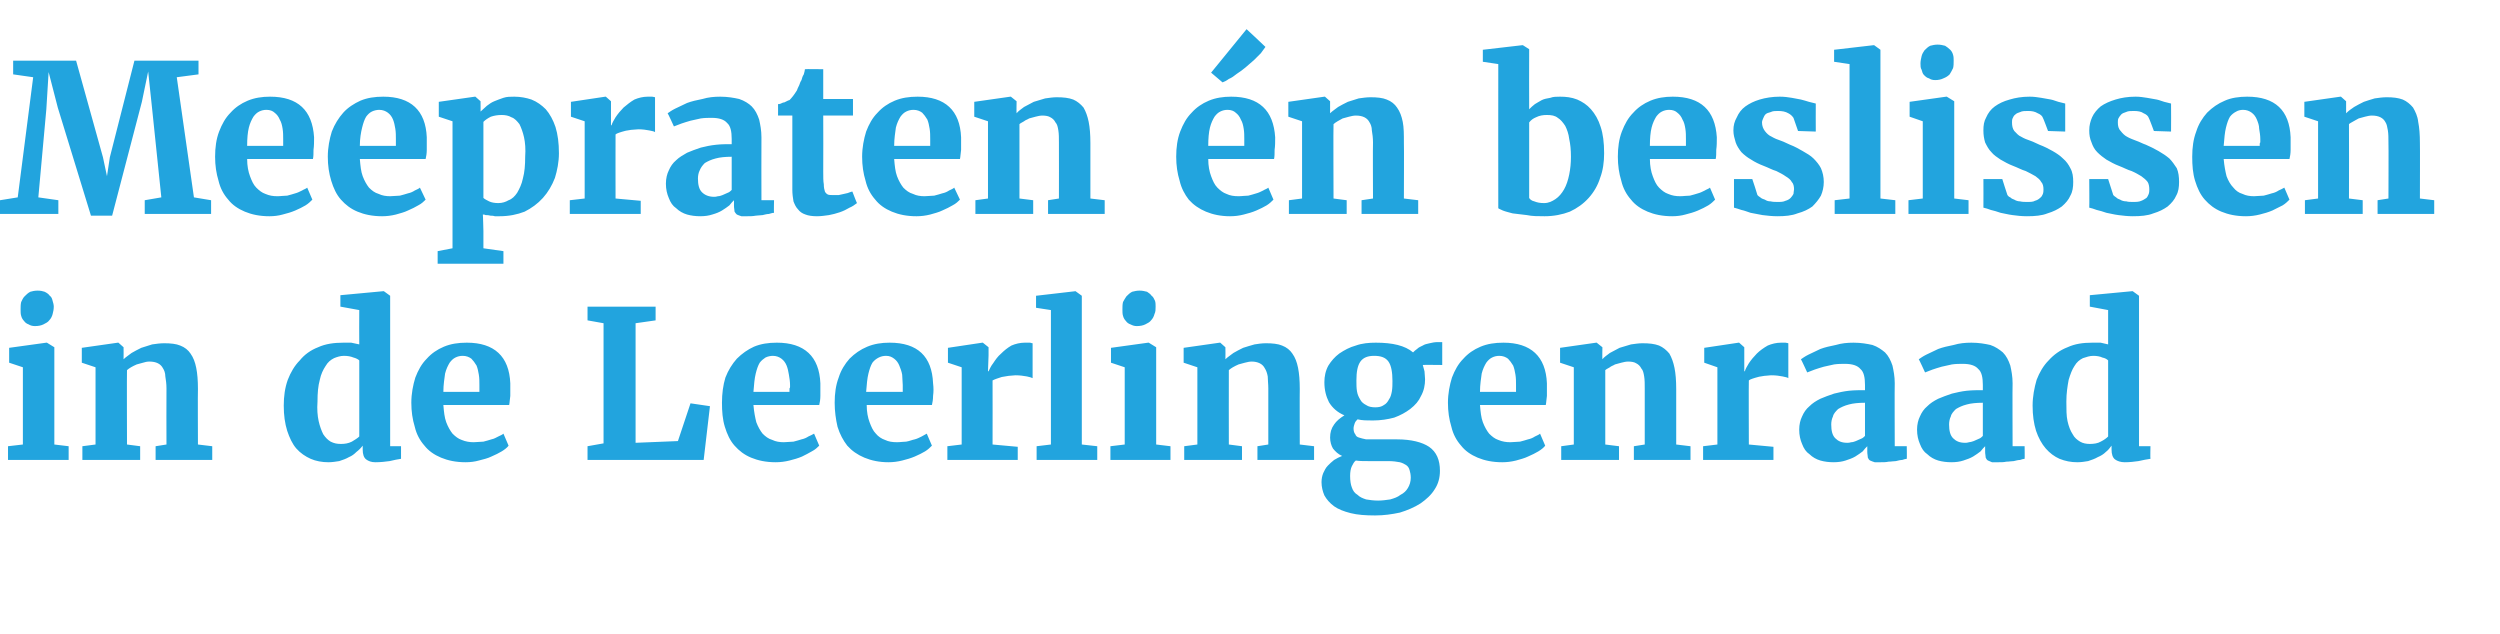
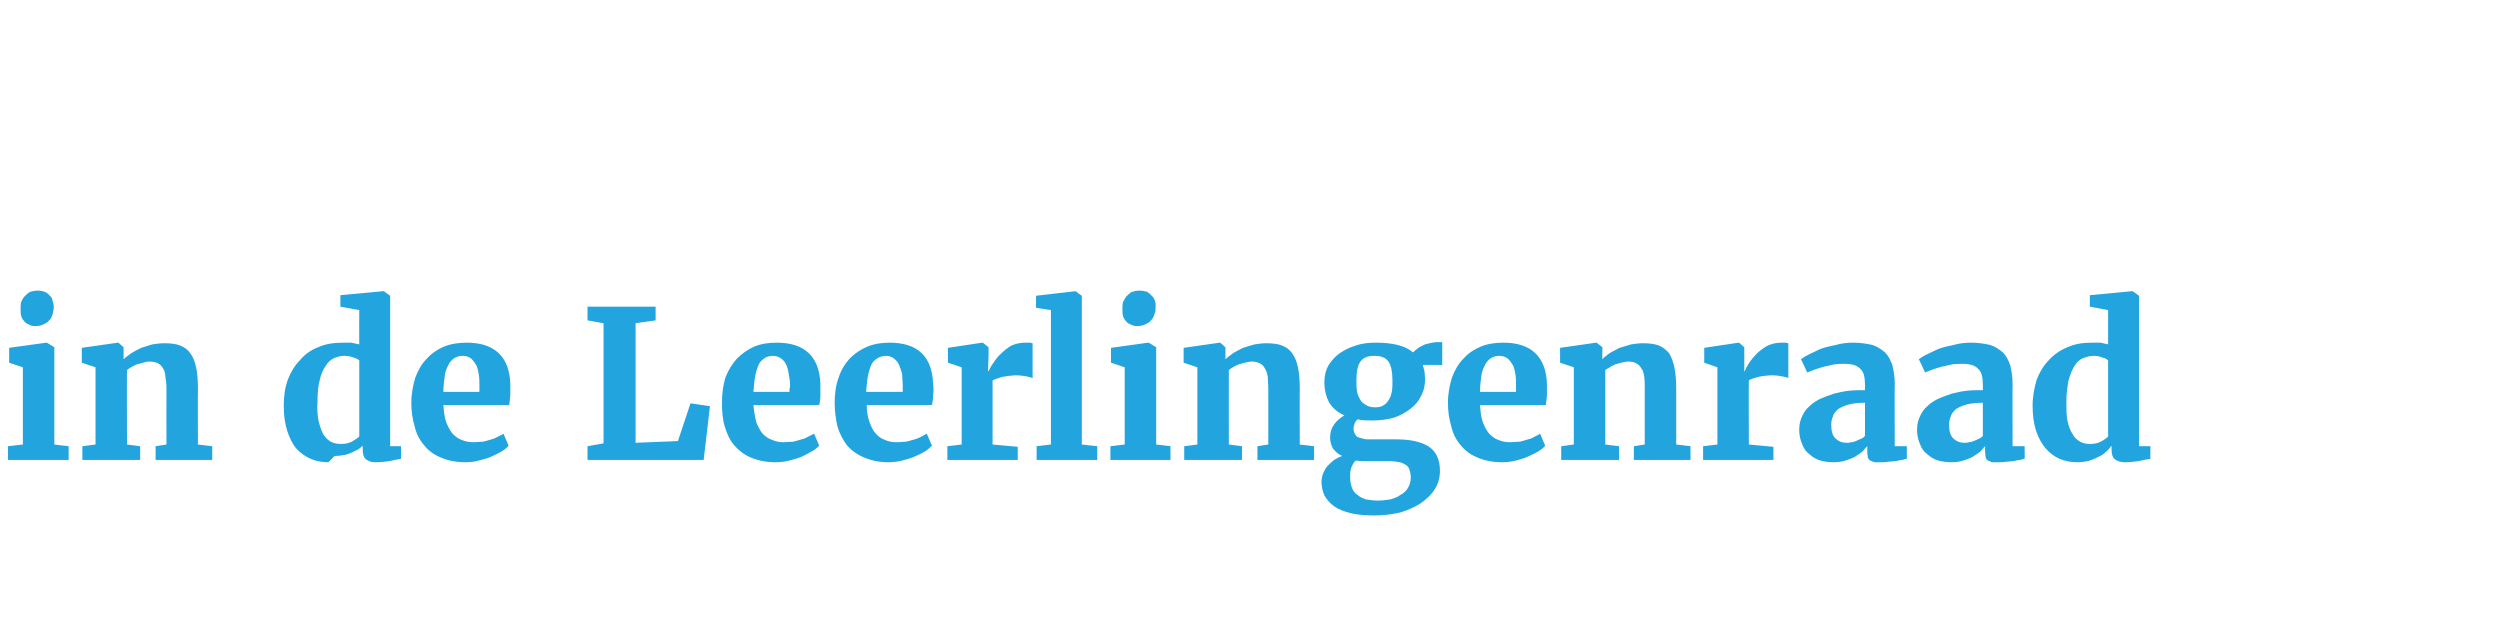
<svg xmlns="http://www.w3.org/2000/svg" version="1.1" width="437px" height="110.8px" viewBox="0 -2 437 110.8" style="top:-2px">
  <desc>Meepraten én beslissen in de Leerlingenraad</desc>
  <defs />
  <g id="Polygon69763">
-     <path d="m1.4 78.4l0-2.4l2.6-.3l0-13.5l-2.4-.8l0-2.6l6.5-.9l.1 0l1.3.8l0 17l2.5.3l0 2.4l-10.6 0zm4.7-23.4c-.4 0-.8-.1-1.1-.3c-.3-.1-.6-.3-.8-.6c-.2-.2-.4-.5-.5-.9c-.1-.3-.1-.7-.1-1.1c0-.4 0-.9.1-1.3c.2-.4.3-.7.6-1c.3-.3.6-.6 1-.8c.3-.1.8-.2 1.3-.2c0 0 0 0 0 0c.5 0 .9.1 1.2.2c.4.2.7.4.9.7c.3.2.4.5.5.9c.1.3.2.7.2 1c0 .5-.1.9-.2 1.3c-.1.4-.3.8-.6 1.1c-.2.3-.6.5-1 .7c-.4.2-.9.3-1.5.3c0 0 0 0 0 0zm8.3 23.4l0-2.4l2.3-.3l0-13.5l-2.4-.8l0-2.6l6.3-.9l.1 0l.9.8c0 0 .02 2.07 0 2.1c.4-.4.9-.7 1.4-1.1c.5-.3 1.1-.6 1.7-.9c.6-.2 1.3-.4 1.9-.6c.7-.1 1.4-.2 2.1-.2c1.1 0 2.1.1 2.8.4c.8.3 1.4.8 1.8 1.4c.5.7.8 1.5 1 2.5c.2 1 .3 2.2.3 3.7c-.04-.03 0 9.7 0 9.7l2.5.3l0 2.4l-9.9 0l0-2.4l1.9-.3c0 0-.03-9.8 0-9.8c0-.8-.1-1.5-.2-2.1c0-.6-.2-1.1-.4-1.4c-.2-.4-.5-.7-.9-.9c-.4-.2-.9-.3-1.5-.3c-.4 0-.8.1-1.1.2c-.4.1-.8.2-1.1.3c-.4.2-.7.3-1 .5c-.3.2-.5.3-.7.5c-.04-.01 0 13 0 13l2.3.3l0 2.4l-10.1 0zm43 .4c-1.1 0-2.2-.2-3.1-.6c-.9-.4-1.8-1-2.5-1.8c-.7-.8-1.2-1.9-1.6-3.1c-.4-1.3-.6-2.7-.6-4.4c0-1.6.2-3.1.7-4.5c.5-1.3 1.2-2.5 2.1-3.4c.8-1 1.9-1.8 3.2-2.3c1.3-.6 2.8-.8 4.4-.8c.5 0 1 0 1.4 0c.5.1.9.2 1.4.3c-.03-.05 0-6 0-6l-3.3-.6l0-2l7.5-.7l.1 0l1.1.8l0 26.3l1.9 0c0 0 .01 2.17 0 2.2c-.6.1-1.2.2-2 .4c-.7.1-1.6.2-2.5.2c-.7 0-1.2-.2-1.6-.5c-.4-.3-.6-.9-.6-1.7c0 0 0-.7 0-.7c-.3.4-.7.8-1.1 1.1c-.4.4-.8.7-1.3.9c-.5.3-1.1.5-1.7.7c-.6.1-1.3.2-1.9.2zm2.2-3.2c.7 0 1.3-.1 1.9-.4c.5-.3 1-.6 1.3-.9c0 0 0-13.3 0-13.3c-.2-.2-.6-.4-1-.5c-.5-.2-1-.3-1.7-.3c-.6 0-1.2.2-1.7.4c-.6.3-1.1.7-1.5 1.4c-.4.6-.8 1.4-1 2.4c-.3 1.1-.4 2.3-.4 3.8c-.1 1.3 0 2.5.2 3.4c.2.9.5 1.7.8 2.3c.4.6.8 1 1.3 1.3c.6.3 1.1.4 1.8.4zm21.8 3.2c-1.7 0-3.1-.3-4.3-.8c-1.2-.5-2.2-1.2-2.9-2.1c-.8-.9-1.4-2-1.7-3.3c-.4-1.3-.6-2.7-.6-4.2c0-1.6.3-3.1.7-4.4c.5-1.3 1.1-2.4 2-3.3c.8-.9 1.8-1.6 3-2.1c1.2-.5 2.5-.7 4-.7c4.8 0 7.4 2.4 7.6 7.1c0 .8 0 1.5 0 2.2c-.1.6-.1 1.2-.2 1.6c0 0-11.5 0-11.5 0c.1 1.2.2 2.2.5 3c.3.8.7 1.5 1.1 2c.5.5 1 .9 1.6 1.1c.7.3 1.4.4 2.1.4c.6 0 1.2-.1 1.7-.1c.5-.1 1-.3 1.4-.4c.5-.1.8-.3 1.2-.5c.4-.2.7-.3.9-.5c0 0 .9 2.1.9 2.1c-.2.3-.7.7-1.2 1c-.5.3-1.1.6-1.8.9c-.6.3-1.4.5-2.2.7c-.7.2-1.5.3-2.3.3zm-.5-18.6c-.5 0-.9.1-1.3.3c-.4.2-.7.5-1 .9c-.3.5-.6 1.1-.8 1.9c-.1.8-.3 1.9-.3 3.2c0 0 6.3 0 6.3 0c0-.1 0-.2 0-.3c0-.1 0-.2 0-.3c0-.1 0-.2 0-.3c0-.1 0-.2 0-.3c0-.6 0-1.2-.1-1.8c-.1-.6-.2-1.1-.4-1.6c-.3-.5-.6-.9-.9-1.2c-.4-.3-.9-.5-1.5-.5zm21.8 18.2l0-2.4l2.8-.5l0-21l-2.8-.5l0-2.4l11.9 0l0 2.4l-3.5.5l0 20.9l7.4-.3l2.2-6.6l3.4.5l-1.1 9.4l-20.3 0zm32.9.4c-1.7 0-3.1-.3-4.3-.8c-1.2-.5-2.1-1.2-2.9-2.1c-.8-.9-1.3-2-1.7-3.3c-.4-1.3-.5-2.7-.5-4.2c0-1.6.2-3.1.6-4.4c.5-1.3 1.2-2.4 2-3.3c.9-.9 1.9-1.6 3-2.1c1.2-.5 2.5-.7 4-.7c4.8 0 7.4 2.4 7.6 7.1c0 .8 0 1.5 0 2.2c0 .6-.1 1.2-.2 1.6c0 0-11.5 0-11.5 0c.1 1.2.3 2.2.5 3c.3.8.7 1.5 1.1 2c.5.5 1 .9 1.7 1.1c.6.3 1.3.4 2 .4c.6 0 1.2-.1 1.7-.1c.5-.1 1-.3 1.4-.4c.5-.1.9-.3 1.2-.5c.4-.2.7-.3 1-.5c0 0 .9 2.1.9 2.1c-.3.3-.7.7-1.3 1c-.5.3-1.1.6-1.7.9c-.7.3-1.4.5-2.2.7c-.8.2-1.6.3-2.4.3zm-.5-18.6c-.4 0-.9.1-1.3.3c-.3.2-.7.5-1 .9c-.3.5-.5 1.1-.7 1.9c-.2.8-.3 1.9-.4 3.2c0 0 6.3 0 6.3 0c0-.1 0-.2 0-.3c0-.1 0-.2 0-.3c.1-.1.1-.2.1-.3c0-.1 0-.2 0-.3c0-.6-.1-1.2-.2-1.8c-.1-.6-.2-1.1-.4-1.6c-.2-.5-.5-.9-.9-1.2c-.4-.3-.9-.5-1.5-.5zm20.2 18.6c-1.6 0-3-.3-4.2-.8c-1.2-.5-2.2-1.2-3-2.1c-.7-.9-1.3-2-1.7-3.3c-.3-1.3-.5-2.7-.5-4.2c0-1.6.2-3.1.7-4.4c.4-1.3 1.1-2.4 1.9-3.3c.9-.9 1.9-1.6 3.1-2.1c1.2-.5 2.5-.7 3.9-.7c4.9 0 7.4 2.4 7.6 7.1c.1.8.1 1.5 0 2.2c0 .6-.1 1.2-.2 1.6c0 0-11.4 0-11.4 0c0 1.2.2 2.2.5 3c.3.8.6 1.5 1.1 2c.4.5 1 .9 1.6 1.1c.6.3 1.3.4 2.1.4c.6 0 1.1-.1 1.6-.1c.6-.1 1-.3 1.5-.4c.4-.1.8-.3 1.2-.5c.3-.2.6-.3.9-.5c0 0 .9 2.1.9 2.1c-.3.3-.7.7-1.2 1c-.5.3-1.1.6-1.8.9c-.7.3-1.4.5-2.2.7c-.8.2-1.6.3-2.4.3zm-.4-18.6c-.5 0-.9.1-1.3.3c-.4.2-.8.5-1.1.9c-.3.5-.5 1.1-.7 1.9c-.2.8-.3 1.9-.4 3.2c0 0 6.4 0 6.4 0c0-.1 0-.2 0-.3c0-.1 0-.2 0-.3c0-.1 0-.2 0-.3c0-.1 0-.2 0-.3c0-.6-.1-1.2-.1-1.8c-.1-.6-.3-1.1-.5-1.6c-.2-.5-.5-.9-.9-1.2c-.4-.3-.8-.5-1.4-.5zm10.7 18.2l0-2.4l2.5-.3l0-13.5l-2.4-.8l0-2.6l6-.9l.1 0l1 .8l0 1.4l-.1 2.8c0 0 .12-.02.1 0c.2-.4.4-.9.8-1.4c.4-.6.8-1.2 1.4-1.7c.5-.5 1.1-1 1.8-1.4c.7-.3 1.5-.5 2.3-.5c.4 0 .7 0 .9 0c.2 0 .3.1.5.1c0 0 0 6.1 0 6.1c-.2-.1-.5-.2-1-.3c-.6-.1-1.2-.2-2-.2c-.4 0-.8.1-1.2.1c-.4.1-.8.1-1.2.2c-.3.1-.6.2-.9.3c-.3.1-.5.2-.7.3c.02-.02 0 11.2 0 11.2l4.4.4l0 2.3l-12.3 0zm15.6 0l0-2.4l2.5-.3l0-23.5l-2.6-.4l0-2.1l6.9-.8l0 0l1.1.8l0 26l2.7.3l0 2.4l-10.6 0zm12.9 0l0-2.4l2.5-.3l0-13.5l-2.4-.8l0-2.6l6.5-.9l.1 0l1.3.8l0 17l2.5.3l0 2.4l-10.5 0zm4.6-23.4c-.4 0-.7-.1-1.1-.3c-.3-.1-.6-.3-.8-.6c-.2-.2-.4-.5-.5-.9c-.1-.3-.1-.7-.1-1.1c0-.4 0-.9.1-1.3c.2-.4.4-.7.6-1c.3-.3.6-.6 1-.8c.4-.1.8-.2 1.3-.2c0 0 0 0 0 0c.5 0 .9.1 1.3.2c.3.2.6.4.8.7c.3.2.4.5.6.9c.1.3.1.7.1 1c0 .5 0 .9-.2 1.3c-.1.4-.3.8-.6 1.1c-.2.3-.6.5-1 .7c-.4.2-.9.3-1.5.3c0 0 0 0 0 0zm8.3 23.4l0-2.4l2.3-.3l0-13.5l-2.4-.8l0-2.6l6.3-.9l.1 0l.9.8c0 0 .03 2.07 0 2.1c.4-.4.9-.7 1.4-1.1c.5-.3 1.1-.6 1.7-.9c.6-.2 1.3-.4 2-.6c.6-.1 1.3-.2 2-.2c1.1 0 2.1.1 2.8.4c.8.3 1.4.8 1.8 1.4c.5.7.8 1.5 1 2.5c.2 1 .3 2.2.3 3.7c-.03-.03 0 9.7 0 9.7l2.5.3l0 2.4l-9.9 0l0-2.4l1.9-.3c0 0-.01-9.8 0-9.8c0-.8-.1-1.5-.1-2.1c-.1-.6-.3-1.1-.5-1.4c-.2-.4-.5-.7-.9-.9c-.4-.2-.9-.3-1.4-.3c-.4 0-.8.1-1.2.2c-.4.1-.8.2-1.1.3c-.4.2-.7.3-1 .5c-.3.2-.5.3-.7.5c-.02-.01 0 13 0 13l2.3.3l0 2.4l-10.1 0zm33-6.9c-1 0-1.9 0-2.7-.2c-.2.2-.4.4-.5.7c-.1.3-.2.6-.2.9c0 .4.1.8.3 1c.1.3.3.5.7.6c.3.1.7.2 1.2.3c.5 0 1.2 0 1.9 0c0 0 3.5 0 3.5 0c2.5 0 4.4.5 5.6 1.3c1.3.9 1.9 2.3 1.9 4.2c0 1.2-.3 2.3-.9 3.2c-.6 1-1.5 1.8-2.5 2.5c-1.1.7-2.3 1.2-3.6 1.6c-1.4.3-2.8.5-4.3.5c0 0-.1 0-.1 0c-1.6 0-3-.1-4.2-.4c-1.2-.3-2.2-.7-2.9-1.2c-.8-.6-1.3-1.2-1.7-1.9c-.3-.7-.5-1.5-.5-2.3c0-.6.1-1.1.3-1.6c.2-.4.4-.9.8-1.3c.3-.3.7-.7 1.1-1c.5-.3.9-.5 1.4-.7c-.7-.3-1.2-.8-1.6-1.3c-.3-.5-.5-1.2-.5-1.9c0-.9.2-1.6.7-2.3c.4-.6 1-1.1 1.8-1.6c-1.2-.5-2.1-1.3-2.7-2.3c-.5-1-.8-2.1-.8-3.5c0-1 .2-2 .7-2.9c.5-.8 1.1-1.5 1.9-2.1c.9-.6 1.8-1.1 2.9-1.4c1.1-.4 2.3-.5 3.5-.5c0 0 0 0 0 0c2.9 0 5.1.5 6.5 1.7c.2-.2.4-.4.7-.6c.3-.3.6-.4 1-.6c.3-.2.7-.3 1.2-.4c.4-.1.9-.2 1.4-.2c-.01.02.8 0 .8 0l0 4c0 0-3.45-.04-3.4 0c.1.3.2.7.3 1.1c0 .4.1.9.1 1.4c0 1-.2 2-.7 2.9c-.4.9-1 1.6-1.9 2.3c-.8.6-1.7 1.1-2.8 1.5c-1.1.3-2.4.5-3.7.5c0 0 0 0 0 0zm.4-2.3c0 0 0 0 0 0c.6 0 1.1-.1 1.5-.4c.4-.2.7-.6.9-1c.3-.4.4-.9.5-1.4c.1-.6.1-1.2.1-1.8c0-1.5-.2-2.7-.7-3.4c-.5-.7-1.3-1-2.5-1c0 0 0 0 0 0c-1.1 0-1.9.3-2.4 1c-.5.7-.7 1.8-.7 3.3c0 .7 0 1.3.1 1.9c.1.6.3 1 .6 1.5c.2.4.6.7 1 .9c.4.3 1 .4 1.6.4zm-1.3 9.4c-.8 0-1.5 0-2.1-.1c-.3.2-.5.6-.7 1c-.2.4-.3 1-.3 1.7c0 .8.1 1.5.3 2c.2.6.5 1 1 1.3c.4.4.9.6 1.5.8c.6.1 1.3.2 2.1.2c0 0 0 0 0 0c.7 0 1.4-.1 2.1-.2c.7-.2 1.3-.4 1.8-.8c.6-.3 1-.7 1.3-1.2c.3-.5.5-1.1.5-1.8c0-.5-.1-1-.2-1.3c-.1-.4-.3-.7-.6-.9c-.3-.2-.7-.4-1.1-.5c-.5-.1-1.2-.2-2-.2c0 0-3.6 0-3.6 0zm23.5.2c-1.7 0-3.1-.3-4.3-.8c-1.2-.5-2.2-1.2-2.9-2.1c-.8-.9-1.4-2-1.7-3.3c-.4-1.3-.6-2.7-.6-4.2c0-1.6.3-3.1.7-4.4c.5-1.3 1.1-2.4 2-3.3c.8-.9 1.8-1.6 3-2.1c1.2-.5 2.5-.7 4-.7c4.8 0 7.4 2.4 7.6 7.1c0 .8 0 1.5 0 2.2c-.1.6-.1 1.2-.2 1.6c0 0-11.5 0-11.5 0c.1 1.2.2 2.2.5 3c.3.8.7 1.5 1.1 2c.5.5 1 .9 1.6 1.1c.7.3 1.4.4 2.1.4c.6 0 1.2-.1 1.7-.1c.5-.1 1-.3 1.4-.4c.5-.1.9-.3 1.2-.5c.4-.2.7-.3.9-.5c0 0 .9 2.1.9 2.1c-.2.3-.7.7-1.2 1c-.5.3-1.1.6-1.8.9c-.6.3-1.4.5-2.1.7c-.8.2-1.6.3-2.4.3zm-.5-18.6c-.5 0-.9.1-1.3.3c-.4.2-.7.5-1 .9c-.3.5-.6 1.1-.8 1.9c-.1.8-.3 1.9-.3 3.2c0 0 6.3 0 6.3 0c0-.1 0-.2 0-.3c0-.1 0-.2 0-.3c0-.1 0-.2 0-.3c0-.1 0-.2 0-.3c0-.6 0-1.2-.1-1.8c-.1-.6-.2-1.1-.4-1.6c-.3-.5-.6-.9-.9-1.2c-.4-.3-.9-.5-1.5-.5zm10.8 18.2l0-2.4l2.2-.3l0-13.5l-2.4-.8l0-2.6l6.3-.9l.1 0l1 .8c0 0-.04 2.07 0 2.1c.3-.4.8-.7 1.3-1.1c.6-.3 1.1-.6 1.7-.9c.7-.2 1.3-.4 2-.6c.7-.1 1.4-.2 2-.2c1.2 0 2.1.1 2.9.4c.7.3 1.3.8 1.8 1.4c.4.7.7 1.5.9 2.5c.2 1 .3 2.2.3 3.7c0-.03 0 9.7 0 9.7l2.5.3l0 2.4l-9.9 0l0-2.4l1.9-.3c0 0 .01-9.8 0-9.8c0-.8 0-1.5-.1-2.1c-.1-.6-.2-1.1-.5-1.4c-.2-.4-.5-.7-.9-.9c-.3-.2-.8-.3-1.4-.3c-.4 0-.8.1-1.2.2c-.4.1-.8.2-1.1.3c-.3.2-.7.3-.9.5c-.3.2-.6.3-.8.5c0-.01 0 13 0 13l2.4.3l0 2.4l-10.1 0zm24.8 0l0-2.4l2.5-.3l0-13.5l-2.3-.8l0-2.6l6-.9l.1 0l.9.8l0 1.4l0 2.8c0 0 .06-.02.1 0c.1-.4.4-.9.7-1.4c.4-.6.9-1.2 1.4-1.7c.5-.5 1.2-1 1.9-1.4c.7-.3 1.5-.5 2.3-.5c.4 0 .6 0 .8 0c.2 0 .4.1.5.1c0 0 0 6.1 0 6.1c-.1-.1-.5-.2-1-.3c-.5-.1-1.2-.2-1.9-.2c-.5 0-.9.1-1.3.1c-.4.1-.8.1-1.1.2c-.4.1-.7.2-1 .3c-.3.1-.5.2-.6.3c-.04-.02 0 11.2 0 11.2l4.3.4l0 2.3l-12.3 0zm16.8-5.3c0-.9.2-1.7.5-2.3c.3-.7.7-1.3 1.3-1.8c.5-.5 1.1-.9 1.9-1.3c.7-.3 1.5-.6 2.4-.9c.8-.2 1.7-.4 2.6-.5c1-.1 1.9-.1 2.8-.1c0 0 0-.9 0-.9c0-1.3-.2-2.3-.8-2.8c-.5-.6-1.4-.9-2.7-.9c-.6 0-1.2 0-1.9.1c-.6.1-1.2.3-1.8.4c-.6.2-1.1.3-1.6.5c-.5.2-1 .4-1.3.5c-.02.03 0 0 0 0c0 0-1.07-2.33-1.1-2.3c.3-.2.7-.5 1.3-.8c.6-.3 1.3-.6 2.1-1c.8-.3 1.7-.5 2.7-.7c1-.3 2-.4 3.1-.4c1.3 0 2.4.2 3.3.4c.9.3 1.6.8 2.2 1.3c.6.6 1 1.4 1.3 2.3c.2.9.4 1.9.4 3.1c-.04.04 0 11 0 11l2.1 0c0 0 .04 2.17 0 2.2c-.2 0-.5.1-.8.2c-.3 0-.7.1-1.1.2c-.4 0-.8.1-1.3.1c-.4.1-.9.1-1.4.1c-.4 0-.7 0-1 0c-.3-.1-.6-.2-.8-.3c-.2-.1-.3-.3-.4-.5c0-.3-.1-.6-.1-1c0 0 0-1 0-1c-.2.2-.5.5-.8.9c-.4.3-.8.6-1.3.9c-.5.3-1.1.5-1.7.7c-.6.2-1.3.3-2.1.3c-.8 0-1.6-.1-2.3-.3c-.7-.2-1.4-.6-1.9-1.1c-.6-.4-1-1-1.3-1.8c-.3-.7-.5-1.5-.5-2.5zm8.4 2.3c.2 0 .4 0 .7-.1c.3 0 .5-.1.8-.2c.3-.1.6-.3.9-.4c.3-.1.5-.3.7-.5c0 0 0-5.8 0-5.8c-1.1 0-2.1.1-2.8.3c-.8.2-1.4.5-1.9.8c-.4.4-.8.8-.9 1.3c-.2.4-.3.9-.3 1.4c0 1.1.2 1.9.7 2.4c.5.5 1.1.8 2.1.8zm12.2-2.3c0-.9.2-1.7.5-2.3c.3-.7.7-1.3 1.3-1.8c.5-.5 1.1-.9 1.9-1.3c.7-.3 1.5-.6 2.4-.9c.8-.2 1.7-.4 2.6-.5c1-.1 1.9-.1 2.8-.1c0 0 0-.9 0-.9c0-1.3-.2-2.3-.8-2.8c-.5-.6-1.4-.9-2.7-.9c-.6 0-1.2 0-1.9.1c-.6.1-1.2.3-1.8.4c-.6.2-1.1.3-1.6.5c-.5.2-1 .4-1.3.5c-.02.03 0 0 0 0c0 0-1.07-2.33-1.1-2.3c.3-.2.7-.5 1.3-.8c.6-.3 1.3-.6 2.1-1c.8-.3 1.7-.5 2.7-.7c1-.3 2-.4 3.1-.4c1.3 0 2.4.2 3.3.4c.9.3 1.6.8 2.2 1.3c.6.6 1 1.4 1.3 2.3c.2.9.4 1.9.4 3.1c-.04.04 0 11 0 11l2.1 0c0 0 .04 2.17 0 2.2c-.2 0-.5.1-.8.2c-.3 0-.7.1-1.1.2c-.4 0-.8.1-1.3.1c-.4.1-.9.1-1.4.1c-.4 0-.8 0-1.1 0c-.2-.1-.5-.2-.7-.3c-.2-.1-.3-.3-.4-.5c0-.3-.1-.6-.1-1c0 0 0-1 0-1c-.2.2-.5.5-.8.9c-.4.3-.8.6-1.3.9c-.5.3-1.1.5-1.7.7c-.6.2-1.3.3-2.1.3c-.8 0-1.6-.1-2.3-.3c-.7-.2-1.4-.6-1.9-1.1c-.6-.4-1-1-1.3-1.8c-.3-.7-.5-1.5-.5-2.5zm8.4 2.3c.2 0 .4 0 .7-.1c.2 0 .5-.1.8-.2c.3-.1.6-.3.9-.4c.3-.1.5-.3.7-.5c0 0 0-5.8 0-5.8c-1.1 0-2.1.1-2.8.3c-.8.2-1.4.5-1.9.8c-.4.4-.8.8-.9 1.3c-.2.4-.3.9-.3 1.4c0 1.1.2 1.9.7 2.4c.5.5 1.1.8 2.1.8zm19.6 3.4c-1.1 0-2.1-.2-3.1-.6c-.9-.4-1.7-1-2.4-1.8c-.7-.8-1.3-1.9-1.7-3.1c-.4-1.3-.6-2.7-.6-4.4c0-1.6.3-3.1.7-4.5c.5-1.3 1.2-2.5 2.1-3.4c.9-1 2-1.8 3.3-2.3c1.3-.6 2.7-.8 4.3-.8c.5 0 1 0 1.5 0c.4.1.9.2 1.3.3c0-.05 0-6 0-6l-3.2-.6l0-2l7.4-.7l.1 0l1.1.8l0 26.3l2 0c0 0-.05 2.17 0 2.2c-.6.1-1.3.2-2.1.4c-.7.1-1.5.2-2.4.2c-.7 0-1.3-.2-1.7-.5c-.4-.3-.6-.9-.6-1.7c0 0 0-.7 0-.7c-.3.4-.6.8-1 1.1c-.4.4-.9.7-1.4.9c-.5.3-1.1.5-1.7.7c-.6.1-1.2.2-1.9.2zm2.2-3.2c.7 0 1.4-.1 1.9-.4c.6-.3 1-.6 1.3-.9c0 0 0-13.3 0-13.3c-.2-.2-.5-.4-1-.5c-.4-.2-1-.3-1.6-.3c-.6 0-1.2.2-1.8.4c-.6.3-1.1.7-1.5 1.4c-.4.6-.7 1.4-1 2.4c-.2 1.1-.4 2.3-.4 3.8c0 1.3 0 2.5.2 3.4c.2.9.5 1.7.9 2.3c.3.6.8 1 1.3 1.3c.5.3 1.1.4 1.7.4z" stroke="none" fill="#22a4de" />
+     <path d="m1.4 78.4l0-2.4l2.6-.3l0-13.5l-2.4-.8l0-2.6l6.5-.9l.1 0l1.3.8l0 17l2.5.3l0 2.4l-10.6 0zm4.7-23.4c-.4 0-.8-.1-1.1-.3c-.3-.1-.6-.3-.8-.6c-.2-.2-.4-.5-.5-.9c-.1-.3-.1-.7-.1-1.1c0-.4 0-.9.1-1.3c.2-.4.3-.7.6-1c.3-.3.6-.6 1-.8c.3-.1.8-.2 1.3-.2c0 0 0 0 0 0c.5 0 .9.1 1.2.2c.4.2.7.4.9.7c.3.2.4.5.5.9c.1.3.2.7.2 1c0 .5-.1.9-.2 1.3c-.1.4-.3.8-.6 1.1c-.2.3-.6.5-1 .7c-.4.2-.9.3-1.5.3c0 0 0 0 0 0zm8.3 23.4l0-2.4l2.3-.3l0-13.5l-2.4-.8l0-2.6l6.3-.9l.1 0l.9.8c0 0 .02 2.07 0 2.1c.4-.4.9-.7 1.4-1.1c.5-.3 1.1-.6 1.7-.9c.6-.2 1.3-.4 1.9-.6c.7-.1 1.4-.2 2.1-.2c1.1 0 2.1.1 2.8.4c.8.3 1.4.8 1.8 1.4c.5.7.8 1.5 1 2.5c.2 1 .3 2.2.3 3.7c-.04-.03 0 9.7 0 9.7l2.5.3l0 2.4l-9.9 0l0-2.4l1.9-.3c0 0-.03-9.8 0-9.8c0-.8-.1-1.5-.2-2.1c0-.6-.2-1.1-.4-1.4c-.2-.4-.5-.7-.9-.9c-.4-.2-.9-.3-1.5-.3c-.4 0-.8.1-1.1.2c-.4.1-.8.2-1.1.3c-.4.2-.7.3-1 .5c-.3.2-.5.3-.7.5c-.04-.01 0 13 0 13l2.3.3l0 2.4l-10.1 0zm43 .4c-1.1 0-2.2-.2-3.1-.6c-.9-.4-1.8-1-2.5-1.8c-.7-.8-1.2-1.9-1.6-3.1c-.4-1.3-.6-2.7-.6-4.4c0-1.6.2-3.1.7-4.5c.5-1.3 1.2-2.5 2.1-3.4c.8-1 1.9-1.8 3.2-2.3c1.3-.6 2.8-.8 4.4-.8c.5 0 1 0 1.4 0c.5.1.9.2 1.4.3c-.03-.05 0-6 0-6l-3.3-.6l0-2l7.5-.7l.1 0l1.1.8l0 26.3l1.9 0c0 0 .01 2.17 0 2.2c-.6.1-1.2.2-2 .4c-.7.1-1.6.2-2.5.2c-.7 0-1.2-.2-1.6-.5c-.4-.3-.6-.9-.6-1.7c0 0 0-.7 0-.7c-.4.4-.8.7-1.3.9c-.5.3-1.1.5-1.7.7c-.6.1-1.3.2-1.9.2zm2.2-3.2c.7 0 1.3-.1 1.9-.4c.5-.3 1-.6 1.3-.9c0 0 0-13.3 0-13.3c-.2-.2-.6-.4-1-.5c-.5-.2-1-.3-1.7-.3c-.6 0-1.2.2-1.7.4c-.6.3-1.1.7-1.5 1.4c-.4.6-.8 1.4-1 2.4c-.3 1.1-.4 2.3-.4 3.8c-.1 1.3 0 2.5.2 3.4c.2.9.5 1.7.8 2.3c.4.6.8 1 1.3 1.3c.6.3 1.1.4 1.8.4zm21.8 3.2c-1.7 0-3.1-.3-4.3-.8c-1.2-.5-2.2-1.2-2.9-2.1c-.8-.9-1.4-2-1.7-3.3c-.4-1.3-.6-2.7-.6-4.2c0-1.6.3-3.1.7-4.4c.5-1.3 1.1-2.4 2-3.3c.8-.9 1.8-1.6 3-2.1c1.2-.5 2.5-.7 4-.7c4.8 0 7.4 2.4 7.6 7.1c0 .8 0 1.5 0 2.2c-.1.6-.1 1.2-.2 1.6c0 0-11.5 0-11.5 0c.1 1.2.2 2.2.5 3c.3.8.7 1.5 1.1 2c.5.5 1 .9 1.6 1.1c.7.3 1.4.4 2.1.4c.6 0 1.2-.1 1.7-.1c.5-.1 1-.3 1.4-.4c.5-.1.8-.3 1.2-.5c.4-.2.7-.3.9-.5c0 0 .9 2.1.9 2.1c-.2.3-.7.7-1.2 1c-.5.3-1.1.6-1.8.9c-.6.3-1.4.5-2.2.7c-.7.2-1.5.3-2.3.3zm-.5-18.6c-.5 0-.9.1-1.3.3c-.4.2-.7.5-1 .9c-.3.5-.6 1.1-.8 1.9c-.1.8-.3 1.9-.3 3.2c0 0 6.3 0 6.3 0c0-.1 0-.2 0-.3c0-.1 0-.2 0-.3c0-.1 0-.2 0-.3c0-.1 0-.2 0-.3c0-.6 0-1.2-.1-1.8c-.1-.6-.2-1.1-.4-1.6c-.3-.5-.6-.9-.9-1.2c-.4-.3-.9-.5-1.5-.5zm21.8 18.2l0-2.4l2.8-.5l0-21l-2.8-.5l0-2.4l11.9 0l0 2.4l-3.5.5l0 20.9l7.4-.3l2.2-6.6l3.4.5l-1.1 9.4l-20.3 0zm32.9.4c-1.7 0-3.1-.3-4.3-.8c-1.2-.5-2.1-1.2-2.9-2.1c-.8-.9-1.3-2-1.7-3.3c-.4-1.3-.5-2.7-.5-4.2c0-1.6.2-3.1.6-4.4c.5-1.3 1.2-2.4 2-3.3c.9-.9 1.9-1.6 3-2.1c1.2-.5 2.5-.7 4-.7c4.8 0 7.4 2.4 7.6 7.1c0 .8 0 1.5 0 2.2c0 .6-.1 1.2-.2 1.6c0 0-11.5 0-11.5 0c.1 1.2.3 2.2.5 3c.3.8.7 1.5 1.1 2c.5.5 1 .9 1.7 1.1c.6.3 1.3.4 2 .4c.6 0 1.2-.1 1.7-.1c.5-.1 1-.3 1.4-.4c.5-.1.9-.3 1.2-.5c.4-.2.7-.3 1-.5c0 0 .9 2.1.9 2.1c-.3.3-.7.7-1.3 1c-.5.3-1.1.6-1.7.9c-.7.3-1.4.5-2.2.7c-.8.2-1.6.3-2.4.3zm-.5-18.6c-.4 0-.9.1-1.3.3c-.3.2-.7.5-1 .9c-.3.5-.5 1.1-.7 1.9c-.2.8-.3 1.9-.4 3.2c0 0 6.3 0 6.3 0c0-.1 0-.2 0-.3c0-.1 0-.2 0-.3c.1-.1.1-.2.1-.3c0-.1 0-.2 0-.3c0-.6-.1-1.2-.2-1.8c-.1-.6-.2-1.1-.4-1.6c-.2-.5-.5-.9-.9-1.2c-.4-.3-.9-.5-1.5-.5zm20.2 18.6c-1.6 0-3-.3-4.2-.8c-1.2-.5-2.2-1.2-3-2.1c-.7-.9-1.3-2-1.7-3.3c-.3-1.3-.5-2.7-.5-4.2c0-1.6.2-3.1.7-4.4c.4-1.3 1.1-2.4 1.9-3.3c.9-.9 1.9-1.6 3.1-2.1c1.2-.5 2.5-.7 3.9-.7c4.9 0 7.4 2.4 7.6 7.1c.1.8.1 1.5 0 2.2c0 .6-.1 1.2-.2 1.6c0 0-11.4 0-11.4 0c0 1.2.2 2.2.5 3c.3.8.6 1.5 1.1 2c.4.5 1 .9 1.6 1.1c.6.3 1.3.4 2.1.4c.6 0 1.1-.1 1.6-.1c.6-.1 1-.3 1.5-.4c.4-.1.8-.3 1.2-.5c.3-.2.6-.3.9-.5c0 0 .9 2.1.9 2.1c-.3.3-.7.7-1.2 1c-.5.3-1.1.6-1.8.9c-.7.3-1.4.5-2.2.7c-.8.2-1.6.3-2.4.3zm-.4-18.6c-.5 0-.9.1-1.3.3c-.4.2-.8.5-1.1.9c-.3.5-.5 1.1-.7 1.9c-.2.8-.3 1.9-.4 3.2c0 0 6.4 0 6.4 0c0-.1 0-.2 0-.3c0-.1 0-.2 0-.3c0-.1 0-.2 0-.3c0-.1 0-.2 0-.3c0-.6-.1-1.2-.1-1.8c-.1-.6-.3-1.1-.5-1.6c-.2-.5-.5-.9-.9-1.2c-.4-.3-.8-.5-1.4-.5zm10.7 18.2l0-2.4l2.5-.3l0-13.5l-2.4-.8l0-2.6l6-.9l.1 0l1 .8l0 1.4l-.1 2.8c0 0 .12-.02.1 0c.2-.4.4-.9.8-1.4c.4-.6.8-1.2 1.4-1.7c.5-.5 1.1-1 1.8-1.4c.7-.3 1.5-.5 2.3-.5c.4 0 .7 0 .9 0c.2 0 .3.1.5.1c0 0 0 6.1 0 6.1c-.2-.1-.5-.2-1-.3c-.6-.1-1.2-.2-2-.2c-.4 0-.8.1-1.2.1c-.4.1-.8.1-1.2.2c-.3.1-.6.2-.9.3c-.3.1-.5.2-.7.3c.02-.02 0 11.2 0 11.2l4.4.4l0 2.3l-12.3 0zm15.6 0l0-2.4l2.5-.3l0-23.5l-2.6-.4l0-2.1l6.9-.8l0 0l1.1.8l0 26l2.7.3l0 2.4l-10.6 0zm12.9 0l0-2.4l2.5-.3l0-13.5l-2.4-.8l0-2.6l6.5-.9l.1 0l1.3.8l0 17l2.5.3l0 2.4l-10.5 0zm4.6-23.4c-.4 0-.7-.1-1.1-.3c-.3-.1-.6-.3-.8-.6c-.2-.2-.4-.5-.5-.9c-.1-.3-.1-.7-.1-1.1c0-.4 0-.9.1-1.3c.2-.4.4-.7.6-1c.3-.3.6-.6 1-.8c.4-.1.8-.2 1.3-.2c0 0 0 0 0 0c.5 0 .9.1 1.3.2c.3.2.6.4.8.7c.3.2.4.5.6.9c.1.3.1.7.1 1c0 .5 0 .9-.2 1.3c-.1.4-.3.8-.6 1.1c-.2.3-.6.5-1 .7c-.4.2-.9.3-1.5.3c0 0 0 0 0 0zm8.3 23.4l0-2.4l2.3-.3l0-13.5l-2.4-.8l0-2.6l6.3-.9l.1 0l.9.8c0 0 .03 2.07 0 2.1c.4-.4.9-.7 1.4-1.1c.5-.3 1.1-.6 1.7-.9c.6-.2 1.3-.4 2-.6c.6-.1 1.3-.2 2-.2c1.1 0 2.1.1 2.8.4c.8.3 1.4.8 1.8 1.4c.5.7.8 1.5 1 2.5c.2 1 .3 2.2.3 3.7c-.03-.03 0 9.7 0 9.7l2.5.3l0 2.4l-9.9 0l0-2.4l1.9-.3c0 0-.01-9.8 0-9.8c0-.8-.1-1.5-.1-2.1c-.1-.6-.3-1.1-.5-1.4c-.2-.4-.5-.7-.9-.9c-.4-.2-.9-.3-1.4-.3c-.4 0-.8.1-1.2.2c-.4.1-.8.2-1.1.3c-.4.2-.7.3-1 .5c-.3.2-.5.3-.7.5c-.02-.01 0 13 0 13l2.3.3l0 2.4l-10.1 0zm33-6.9c-1 0-1.9 0-2.7-.2c-.2.2-.4.4-.5.7c-.1.3-.2.6-.2.9c0 .4.1.8.3 1c.1.3.3.5.7.6c.3.1.7.2 1.2.3c.5 0 1.2 0 1.9 0c0 0 3.5 0 3.5 0c2.5 0 4.4.5 5.6 1.3c1.3.9 1.9 2.3 1.9 4.2c0 1.2-.3 2.3-.9 3.2c-.6 1-1.5 1.8-2.5 2.5c-1.1.7-2.3 1.2-3.6 1.6c-1.4.3-2.8.5-4.3.5c0 0-.1 0-.1 0c-1.6 0-3-.1-4.2-.4c-1.2-.3-2.2-.7-2.9-1.2c-.8-.6-1.3-1.2-1.7-1.9c-.3-.7-.5-1.5-.5-2.3c0-.6.1-1.1.3-1.6c.2-.4.4-.9.8-1.3c.3-.3.7-.7 1.1-1c.5-.3.9-.5 1.4-.7c-.7-.3-1.2-.8-1.6-1.3c-.3-.5-.5-1.2-.5-1.9c0-.9.2-1.6.7-2.3c.4-.6 1-1.1 1.8-1.6c-1.2-.5-2.1-1.3-2.7-2.3c-.5-1-.8-2.1-.8-3.5c0-1 .2-2 .7-2.9c.5-.8 1.1-1.5 1.9-2.1c.9-.6 1.8-1.1 2.9-1.4c1.1-.4 2.3-.5 3.5-.5c0 0 0 0 0 0c2.9 0 5.1.5 6.5 1.7c.2-.2.4-.4.7-.6c.3-.3.6-.4 1-.6c.3-.2.7-.3 1.2-.4c.4-.1.9-.2 1.4-.2c-.01.02.8 0 .8 0l0 4c0 0-3.45-.04-3.4 0c.1.3.2.7.3 1.1c0 .4.1.9.1 1.4c0 1-.2 2-.7 2.9c-.4.9-1 1.6-1.9 2.3c-.8.6-1.7 1.1-2.8 1.5c-1.1.3-2.4.5-3.7.5c0 0 0 0 0 0zm.4-2.3c0 0 0 0 0 0c.6 0 1.1-.1 1.5-.4c.4-.2.7-.6.9-1c.3-.4.4-.9.5-1.4c.1-.6.1-1.2.1-1.8c0-1.5-.2-2.7-.7-3.4c-.5-.7-1.3-1-2.5-1c0 0 0 0 0 0c-1.1 0-1.9.3-2.4 1c-.5.7-.7 1.8-.7 3.3c0 .7 0 1.3.1 1.9c.1.6.3 1 .6 1.5c.2.4.6.7 1 .9c.4.3 1 .4 1.6.4zm-1.3 9.4c-.8 0-1.5 0-2.1-.1c-.3.2-.5.6-.7 1c-.2.4-.3 1-.3 1.7c0 .8.1 1.5.3 2c.2.6.5 1 1 1.3c.4.4.9.6 1.5.8c.6.1 1.3.2 2.1.2c0 0 0 0 0 0c.7 0 1.4-.1 2.1-.2c.7-.2 1.3-.4 1.8-.8c.6-.3 1-.7 1.3-1.2c.3-.5.5-1.1.5-1.8c0-.5-.1-1-.2-1.3c-.1-.4-.3-.7-.6-.9c-.3-.2-.7-.4-1.1-.5c-.5-.1-1.2-.2-2-.2c0 0-3.6 0-3.6 0zm23.5.2c-1.7 0-3.1-.3-4.3-.8c-1.2-.5-2.2-1.2-2.9-2.1c-.8-.9-1.4-2-1.7-3.3c-.4-1.3-.6-2.7-.6-4.2c0-1.6.3-3.1.7-4.4c.5-1.3 1.1-2.4 2-3.3c.8-.9 1.8-1.6 3-2.1c1.2-.5 2.5-.7 4-.7c4.8 0 7.4 2.4 7.6 7.1c0 .8 0 1.5 0 2.2c-.1.6-.1 1.2-.2 1.6c0 0-11.5 0-11.5 0c.1 1.2.2 2.2.5 3c.3.8.7 1.5 1.1 2c.5.5 1 .9 1.6 1.1c.7.3 1.4.4 2.1.4c.6 0 1.2-.1 1.7-.1c.5-.1 1-.3 1.4-.4c.5-.1.9-.3 1.2-.5c.4-.2.7-.3.9-.5c0 0 .9 2.1.9 2.1c-.2.3-.7.7-1.2 1c-.5.3-1.1.6-1.8.9c-.6.3-1.4.5-2.1.7c-.8.2-1.6.3-2.4.3zm-.5-18.6c-.5 0-.9.1-1.3.3c-.4.2-.7.5-1 .9c-.3.5-.6 1.1-.8 1.9c-.1.8-.3 1.9-.3 3.2c0 0 6.3 0 6.3 0c0-.1 0-.2 0-.3c0-.1 0-.2 0-.3c0-.1 0-.2 0-.3c0-.1 0-.2 0-.3c0-.6 0-1.2-.1-1.8c-.1-.6-.2-1.1-.4-1.6c-.3-.5-.6-.9-.9-1.2c-.4-.3-.9-.5-1.5-.5zm10.8 18.2l0-2.4l2.2-.3l0-13.5l-2.4-.8l0-2.6l6.3-.9l.1 0l1 .8c0 0-.04 2.07 0 2.1c.3-.4.8-.7 1.3-1.1c.6-.3 1.1-.6 1.7-.9c.7-.2 1.3-.4 2-.6c.7-.1 1.4-.2 2-.2c1.2 0 2.1.1 2.9.4c.7.3 1.3.8 1.8 1.4c.4.7.7 1.5.9 2.5c.2 1 .3 2.2.3 3.7c0-.03 0 9.7 0 9.7l2.5.3l0 2.4l-9.9 0l0-2.4l1.9-.3c0 0 .01-9.8 0-9.8c0-.8 0-1.5-.1-2.1c-.1-.6-.2-1.1-.5-1.4c-.2-.4-.5-.7-.9-.9c-.3-.2-.8-.3-1.4-.3c-.4 0-.8.1-1.2.2c-.4.1-.8.2-1.1.3c-.3.2-.7.3-.9.5c-.3.2-.6.3-.8.5c0-.01 0 13 0 13l2.4.3l0 2.4l-10.1 0zm24.8 0l0-2.4l2.5-.3l0-13.5l-2.3-.8l0-2.6l6-.9l.1 0l.9.8l0 1.4l0 2.8c0 0 .06-.02.1 0c.1-.4.4-.9.7-1.4c.4-.6.9-1.2 1.4-1.7c.5-.5 1.2-1 1.9-1.4c.7-.3 1.5-.5 2.3-.5c.4 0 .6 0 .8 0c.2 0 .4.1.5.1c0 0 0 6.1 0 6.1c-.1-.1-.5-.2-1-.3c-.5-.1-1.2-.2-1.9-.2c-.5 0-.9.1-1.3.1c-.4.1-.8.1-1.1.2c-.4.1-.7.2-1 .3c-.3.1-.5.2-.6.3c-.04-.02 0 11.2 0 11.2l4.3.4l0 2.3l-12.3 0zm16.8-5.3c0-.9.2-1.7.5-2.3c.3-.7.7-1.3 1.3-1.8c.5-.5 1.1-.9 1.9-1.3c.7-.3 1.5-.6 2.4-.9c.8-.2 1.7-.4 2.6-.5c1-.1 1.9-.1 2.8-.1c0 0 0-.9 0-.9c0-1.3-.2-2.3-.8-2.8c-.5-.6-1.4-.9-2.7-.9c-.6 0-1.2 0-1.9.1c-.6.1-1.2.3-1.8.4c-.6.2-1.1.3-1.6.5c-.5.2-1 .4-1.3.5c-.02.03 0 0 0 0c0 0-1.07-2.33-1.1-2.3c.3-.2.7-.5 1.3-.8c.6-.3 1.3-.6 2.1-1c.8-.3 1.7-.5 2.7-.7c1-.3 2-.4 3.1-.4c1.3 0 2.4.2 3.3.4c.9.3 1.6.8 2.2 1.3c.6.6 1 1.4 1.3 2.3c.2.9.4 1.9.4 3.1c-.04.04 0 11 0 11l2.1 0c0 0 .04 2.17 0 2.2c-.2 0-.5.1-.8.2c-.3 0-.7.1-1.1.2c-.4 0-.8.1-1.3.1c-.4.1-.9.1-1.4.1c-.4 0-.7 0-1 0c-.3-.1-.6-.2-.8-.3c-.2-.1-.3-.3-.4-.5c0-.3-.1-.6-.1-1c0 0 0-1 0-1c-.2.2-.5.5-.8.9c-.4.3-.8.6-1.3.9c-.5.3-1.1.5-1.7.7c-.6.2-1.3.3-2.1.3c-.8 0-1.6-.1-2.3-.3c-.7-.2-1.4-.6-1.9-1.1c-.6-.4-1-1-1.3-1.8c-.3-.7-.5-1.5-.5-2.5zm8.4 2.3c.2 0 .4 0 .7-.1c.3 0 .5-.1.8-.2c.3-.1.6-.3.9-.4c.3-.1.5-.3.7-.5c0 0 0-5.8 0-5.8c-1.1 0-2.1.1-2.8.3c-.8.2-1.4.5-1.9.8c-.4.4-.8.8-.9 1.3c-.2.4-.3.9-.3 1.4c0 1.1.2 1.9.7 2.4c.5.5 1.1.8 2.1.8zm12.2-2.3c0-.9.2-1.7.5-2.3c.3-.7.7-1.3 1.3-1.8c.5-.5 1.1-.9 1.9-1.3c.7-.3 1.5-.6 2.4-.9c.8-.2 1.7-.4 2.6-.5c1-.1 1.9-.1 2.8-.1c0 0 0-.9 0-.9c0-1.3-.2-2.3-.8-2.8c-.5-.6-1.4-.9-2.7-.9c-.6 0-1.2 0-1.9.1c-.6.1-1.2.3-1.8.4c-.6.2-1.1.3-1.6.5c-.5.2-1 .4-1.3.5c-.02.03 0 0 0 0c0 0-1.07-2.33-1.1-2.3c.3-.2.7-.5 1.3-.8c.6-.3 1.3-.6 2.1-1c.8-.3 1.7-.5 2.7-.7c1-.3 2-.4 3.1-.4c1.3 0 2.4.2 3.3.4c.9.3 1.6.8 2.2 1.3c.6.6 1 1.4 1.3 2.3c.2.9.4 1.9.4 3.1c-.04.04 0 11 0 11l2.1 0c0 0 .04 2.17 0 2.2c-.2 0-.5.1-.8.2c-.3 0-.7.1-1.1.2c-.4 0-.8.1-1.3.1c-.4.1-.9.1-1.4.1c-.4 0-.8 0-1.1 0c-.2-.1-.5-.2-.7-.3c-.2-.1-.3-.3-.4-.5c0-.3-.1-.6-.1-1c0 0 0-1 0-1c-.2.2-.5.5-.8.9c-.4.3-.8.6-1.3.9c-.5.3-1.1.5-1.7.7c-.6.2-1.3.3-2.1.3c-.8 0-1.6-.1-2.3-.3c-.7-.2-1.4-.6-1.9-1.1c-.6-.4-1-1-1.3-1.8c-.3-.7-.5-1.5-.5-2.5zm8.4 2.3c.2 0 .4 0 .7-.1c.2 0 .5-.1.8-.2c.3-.1.6-.3.9-.4c.3-.1.5-.3.7-.5c0 0 0-5.8 0-5.8c-1.1 0-2.1.1-2.8.3c-.8.2-1.4.5-1.9.8c-.4.4-.8.8-.9 1.3c-.2.4-.3.9-.3 1.4c0 1.1.2 1.9.7 2.4c.5.5 1.1.8 2.1.8zm19.6 3.4c-1.1 0-2.1-.2-3.1-.6c-.9-.4-1.7-1-2.4-1.8c-.7-.8-1.3-1.9-1.7-3.1c-.4-1.3-.6-2.7-.6-4.4c0-1.6.3-3.1.7-4.5c.5-1.3 1.2-2.5 2.1-3.4c.9-1 2-1.8 3.3-2.3c1.3-.6 2.7-.8 4.3-.8c.5 0 1 0 1.5 0c.4.1.9.2 1.3.3c0-.05 0-6 0-6l-3.2-.6l0-2l7.4-.7l.1 0l1.1.8l0 26.3l2 0c0 0-.05 2.17 0 2.2c-.6.1-1.3.2-2.1.4c-.7.1-1.5.2-2.4.2c-.7 0-1.3-.2-1.7-.5c-.4-.3-.6-.9-.6-1.7c0 0 0-.7 0-.7c-.3.4-.6.8-1 1.1c-.4.4-.9.7-1.4.9c-.5.3-1.1.5-1.7.7c-.6.1-1.2.2-1.9.2zm2.2-3.2c.7 0 1.4-.1 1.9-.4c.6-.3 1-.6 1.3-.9c0 0 0-13.3 0-13.3c-.2-.2-.5-.4-1-.5c-.4-.2-1-.3-1.6-.3c-.6 0-1.2.2-1.8.4c-.6.3-1.1.7-1.5 1.4c-.4.6-.7 1.4-1 2.4c-.2 1.1-.4 2.3-.4 3.8c0 1.3 0 2.5.2 3.4c.2.9.5 1.7.9 2.3c.3.6.8 1 1.3 1.3c.5.3 1.1.4 1.7.4z" stroke="none" fill="#22a4de" />
  </g>
  <g id="Polygon69762">
-     <path d="m0 35.4l0-2.4l3.1-.5l2.7-21l-3.5-.5l0-2.4l11 0l4.7 16.9l.7 3.3l.5-3.3l4.3-16.9l11.2 0l0 2.4l-3.8.5l3 21l3 .5l0 2.4l-11.6 0l0-2.4l2.9-.5l-1.6-15.4l-.7-6.6l-1.1 5.3l-5.2 19.9l-3.7 0l-5.8-18.9l-1.6-6.2l-.4 6.5l-1.4 15.4l3.5.5l0 2.4l-10.2 0zm47.1.4c-1.7 0-3.1-.3-4.3-.8c-1.2-.5-2.2-1.2-2.9-2.1c-.8-.9-1.4-2-1.7-3.3c-.4-1.3-.6-2.7-.6-4.2c0-1.6.2-3.1.7-4.4c.5-1.3 1.1-2.4 2-3.3c.8-.9 1.8-1.6 3-2.1c1.2-.5 2.5-.7 3.9-.7c4.9 0 7.4 2.4 7.7 7.1c0 .8 0 1.5-.1 2.2c0 .6 0 1.2-.1 1.6c0 0-11.5 0-11.5 0c0 1.2.2 2.2.5 3c.3.8.6 1.5 1.1 2c.5.5 1 .9 1.6 1.1c.7.3 1.3.4 2.1.4c.6 0 1.1-.1 1.7-.1c.5-.1 1-.3 1.4-.4c.4-.1.8-.3 1.2-.5c.3-.2.7-.3.9-.5c0 0 .9 2.1.9 2.1c-.3.3-.7.7-1.2 1c-.5.3-1.1.6-1.8.9c-.7.3-1.4.5-2.2.7c-.7.2-1.5.3-2.3.3zm-.5-18.6c-.5 0-.9.1-1.3.3c-.4.2-.7.5-1 .9c-.3.5-.6 1.1-.8 1.9c-.2.8-.3 1.9-.3 3.2c0 0 6.3 0 6.3 0c0-.1 0-.2 0-.3c0-.1 0-.2 0-.3c0-.1 0-.2 0-.3c0-.1 0-.2 0-.3c0-.6 0-1.2-.1-1.8c-.1-.6-.2-1.1-.5-1.6c-.2-.5-.5-.9-.9-1.2c-.3-.3-.8-.5-1.4-.5zm20.2 18.6c-1.7 0-3.1-.3-4.3-.8c-1.2-.5-2.1-1.2-2.9-2.1c-.8-.9-1.3-2-1.7-3.3c-.4-1.3-.6-2.7-.6-4.2c0-1.6.3-3.1.7-4.4c.5-1.3 1.2-2.4 2-3.3c.8-.9 1.9-1.6 3-2.1c1.2-.5 2.5-.7 4-.7c4.8 0 7.4 2.4 7.6 7.1c0 .8 0 1.5 0 2.2c0 .6-.1 1.2-.2 1.6c0 0-11.5 0-11.5 0c.1 1.2.2 2.2.5 3c.3.8.7 1.5 1.1 2c.5.5 1 .9 1.7 1.1c.6.3 1.3.4 2 .4c.6 0 1.2-.1 1.7-.1c.5-.1 1-.3 1.4-.4c.5-.1.9-.3 1.2-.5c.4-.2.7-.3.9-.5c0 0 1 2.1 1 2.1c-.3.3-.7.7-1.3 1c-.5.3-1.1.6-1.8.9c-.6.3-1.4.5-2.1.7c-.8.2-1.6.3-2.4.3zm-.5-18.6c-.4 0-.9.1-1.3.3c-.4.2-.7.5-1 .9c-.3.5-.5 1.1-.7 1.9c-.2.8-.4 1.9-.4 3.2c0 0 6.3 0 6.3 0c0-.1 0-.2 0-.3c0-.1 0-.2 0-.3c0-.1 0-.2 0-.3c0-.1 0-.2 0-.3c0-.6 0-1.2-.1-1.8c-.1-.6-.2-1.1-.4-1.6c-.2-.5-.5-.9-.9-1.2c-.4-.3-.9-.5-1.5-.5zm10.2 24.7l2.6-.5l0-22.2l-2.4-.8l0-2.6l6.3-.9l.1 0l.9.8c0 0 .02 1.84 0 1.8c.3-.3.7-.6 1.1-1c.4-.3.8-.6 1.3-.8c.5-.2 1-.4 1.6-.6c.6-.2 1.2-.2 1.9-.2c1.1 0 2.1.2 3 .5c1 .4 1.8 1 2.5 1.7c.7.8 1.3 1.9 1.7 3.1c.4 1.3.6 2.8.6 4.6c0 1.5-.3 3-.7 4.3c-.5 1.3-1.2 2.5-2.1 3.5c-.9 1-2 1.8-3.2 2.4c-1.3.5-2.7.8-4.4.8c-.2 0-.5 0-.8 0c-.3-.1-.6-.1-.8-.1c-.3-.1-.6-.1-.8-.1c-.2-.1-.3-.1-.5-.1c.03-.03.1 2.9.1 2.9l0 3l3.5.5l0 2.2l-11.5 0l0-2.2zm11.2-23.8c-.7 0-1.3.1-1.9.3c-.6.3-1 .6-1.3.9c0 0 0 13.3 0 13.3c.2.2.6.4 1 .6c.4.2 1 .3 1.6.3c.7 0 1.3-.2 1.8-.5c.6-.2 1.1-.7 1.5-1.3c.4-.7.8-1.5 1-2.5c.3-1.1.4-2.3.4-3.8c.1-1.3 0-2.5-.2-3.4c-.2-.9-.5-1.7-.8-2.3c-.4-.5-.8-1-1.4-1.2c-.5-.3-1.1-.4-1.7-.4zm11.9 17.3l0-2.4l2.6-.3l0-13.5l-2.4-.8l0-2.6l6-.9l.1 0l.9.8l0 1.4l0 2.8c0 0 .07-.02.1 0c.1-.4.4-.9.7-1.4c.4-.6.9-1.2 1.4-1.7c.6-.5 1.2-1 1.9-1.4c.7-.3 1.5-.5 2.3-.5c.4 0 .6 0 .8 0c.2 0 .4.1.5.1c0 0 0 6.1 0 6.1c-.1-.1-.4-.2-1-.3c-.5-.1-1.2-.2-1.9-.2c-.4 0-.9.1-1.3.1c-.4.1-.8.1-1.1.2c-.4.1-.7.2-1 .3c-.3.1-.5.2-.6.3c-.02-.02 0 11.2 0 11.2l4.4.4l0 2.3l-12.4 0zm16.8-5.3c0-.9.2-1.7.5-2.3c.3-.7.7-1.3 1.3-1.8c.5-.5 1.2-.9 1.9-1.3c.7-.3 1.5-.6 2.4-.9c.8-.2 1.7-.4 2.7-.5c.9-.1 1.8-.1 2.7-.1c0 0 0-.9 0-.9c0-1.3-.2-2.3-.8-2.8c-.5-.6-1.4-.9-2.7-.9c-.6 0-1.2 0-1.9.1c-.6.1-1.2.3-1.8.4c-.6.2-1.1.3-1.6.5c-.5.2-1 .4-1.3.5c0 .03 0 0 0 0c0 0-1.06-2.33-1.1-2.3c.3-.2.7-.5 1.3-.8c.6-.3 1.3-.6 2.1-1c.8-.3 1.7-.5 2.7-.7c1-.3 2-.4 3.1-.4c1.3 0 2.4.2 3.3.4c.9.3 1.7.8 2.2 1.3c.6.6 1 1.4 1.3 2.3c.2.9.4 1.9.4 3.1c-.03.04 0 11 0 11l2.2 0c0 0-.05 2.17 0 2.2c-.3 0-.5.1-.9.2c-.3 0-.7.1-1.1.2c-.4 0-.8.1-1.2.1c-.5.1-1 .1-1.5.1c-.4 0-.7 0-1 0c-.3-.1-.6-.2-.8-.3c-.1-.1-.3-.3-.4-.5c0-.3-.1-.6-.1-1c0 0 0-1 0-1c-.2.2-.5.5-.8.9c-.4.3-.8.6-1.3.9c-.5.3-1 .5-1.7.7c-.6.2-1.3.3-2.1.3c-.8 0-1.6-.1-2.3-.3c-.7-.2-1.4-.6-1.9-1.1c-.6-.4-1-1-1.3-1.8c-.3-.7-.5-1.5-.5-2.5zm8.4 2.3c.2 0 .4 0 .7-.1c.3 0 .5-.1.8-.2c.3-.1.6-.3.9-.4c.3-.1.5-.3.7-.5c0 0 0-5.8 0-5.8c-1.1 0-2.1.1-2.8.3c-.8.2-1.4.5-1.9.8c-.4.4-.7.8-.9 1.3c-.2.4-.3.9-.3 1.4c0 1.1.2 1.9.7 2.4c.5.5 1.2.8 2.1.8zm13.7-1.2c0-.02 0-13 0-13l-2.5 0c0 0 .02-1.96 0-2c.1 0 .3 0 .5-.1c.2-.1.4-.2.6-.2c.2-.1.4-.2.6-.3c.2-.1.3-.1.3-.1c.4-.4.8-.9 1.3-1.7c.1-.3.2-.5.4-.9c.1-.3.2-.6.4-.9c.1-.4.2-.7.4-1c.1-.4.2-.7.2-.9c.05-.05 3.2 0 3.2 0l0 5.2l5.2 0l0 2.9l-5.2 0c0 0 .03 9.78 0 9.8c0 .9 0 1.7.1 2.2c0 .6.1 1 .2 1.3c.1.2.3.4.5.5c.2.1.6.1 1 .1c0 0 0 0 0 0c.3 0 .6 0 .9 0c.3-.1.6-.1.9-.2c.3-.1.6-.1.8-.2c.3-.1.5-.2.6-.2c.04-.02.1 0 .1 0c0 0 .78 2.04.8 2c-.4.3-.8.6-1.3.8c-.5.3-1.1.6-1.7.8c-.6.2-1.3.4-1.9.5c-.7.1-1.4.2-2.1.2c0 0 0 0 0 0c-.8 0-1.5-.1-2-.3c-.6-.2-1-.5-1.3-.9c-.4-.4-.6-.9-.8-1.4c-.1-.6-.2-1.3-.2-2zm21.7 4.6c-1.7 0-3.1-.3-4.3-.8c-1.2-.5-2.2-1.2-2.9-2.1c-.8-.9-1.4-2-1.7-3.3c-.4-1.3-.6-2.7-.6-4.2c0-1.6.3-3.1.7-4.4c.5-1.3 1.1-2.4 2-3.3c.8-.9 1.8-1.6 3-2.1c1.2-.5 2.5-.7 4-.7c4.8 0 7.4 2.4 7.6 7.1c0 .8 0 1.5 0 2.2c-.1.6-.1 1.2-.2 1.6c0 0-11.5 0-11.5 0c.1 1.2.2 2.2.5 3c.3.8.7 1.5 1.1 2c.5.5 1 .9 1.7 1.1c.6.3 1.3.4 2 .4c.6 0 1.2-.1 1.7-.1c.5-.1 1-.3 1.4-.4c.5-.1.9-.3 1.2-.5c.4-.2.7-.3.9-.5c0 0 1 2.1 1 2.1c-.3.3-.7.7-1.3 1c-.5.3-1.1.6-1.8.9c-.6.3-1.4.5-2.1.7c-.8.2-1.6.3-2.4.3zm-.5-18.6c-.5 0-.9.1-1.3.3c-.4.2-.7.5-1 .9c-.3.5-.6 1.1-.8 1.9c-.1.8-.3 1.9-.3 3.2c0 0 6.3 0 6.3 0c0-.1 0-.2 0-.3c0-.1 0-.2 0-.3c0-.1 0-.2 0-.3c0-.1 0-.2 0-.3c0-.6 0-1.2-.1-1.8c-.1-.6-.2-1.1-.4-1.6c-.3-.5-.6-.9-.9-1.2c-.4-.3-.9-.5-1.5-.5zm10.8 18.2l0-2.4l2.2-.3l0-13.5l-2.4-.8l0-2.6l6.3-.9l.1 0l1 .8c0 0-.04 2.07 0 2.1c.3-.4.8-.7 1.3-1.1c.6-.3 1.1-.6 1.7-.9c.7-.2 1.3-.4 2-.6c.7-.1 1.4-.2 2-.2c1.2 0 2.1.1 2.9.4c.7.3 1.3.8 1.8 1.4c.4.7.7 1.5.9 2.5c.2 1 .3 2.2.3 3.7c0-.03 0 9.7 0 9.7l2.5.3l0 2.4l-9.9 0l0-2.4l1.9-.3c0 0 .02-9.8 0-9.8c0-.8 0-1.5-.1-2.1c-.1-.6-.2-1.1-.5-1.4c-.2-.4-.5-.7-.9-.9c-.3-.2-.8-.3-1.4-.3c-.4 0-.8.1-1.2.2c-.4.1-.8.2-1.1.3c-.3.2-.7.3-.9.5c-.3.2-.6.3-.8.5c.01-.01 0 13 0 13l2.4.3l0 2.4l-10.1 0zm43.2-23l-2-1.7l6.2-7.6l0 0c0 0 3.3 3.07 3.3 3.1c-.2.3-.5.7-.8 1.1c-.4.4-.8.8-1.2 1.2c-.5.4-1 .9-1.5 1.3c-.5.4-1 .8-1.5 1.1c-.5.4-.9.7-1.4.9c-.4.3-.8.5-1.1.6c-.01-.01 0 0 0 0zm1.3 23.4c-1.6 0-3-.3-4.2-.8c-1.2-.5-2.2-1.2-3-2.1c-.7-.9-1.3-2-1.6-3.3c-.4-1.3-.6-2.7-.6-4.2c0-1.6.2-3.1.7-4.4c.5-1.3 1.1-2.4 2-3.3c.8-.9 1.8-1.6 3-2.1c1.2-.5 2.5-.7 3.9-.7c4.9 0 7.4 2.4 7.7 7.1c0 .8 0 1.5-.1 2.2c0 .6 0 1.2-.1 1.6c0 0-11.5 0-11.5 0c0 1.2.2 2.2.5 3c.3.8.6 1.5 1.1 2c.5.5 1 .9 1.6 1.1c.6.3 1.3.4 2.1.4c.6 0 1.1-.1 1.7-.1c.5-.1 1-.3 1.4-.4c.4-.1.8-.3 1.2-.5c.3-.2.7-.3.9-.5c0 0 .9 2.1.9 2.1c-.3.3-.7.7-1.2 1c-.5.3-1.1.6-1.8.9c-.7.3-1.4.5-2.2.7c-.8.2-1.5.3-2.4.3zm-.4-18.6c-.5 0-.9.1-1.3.3c-.4.2-.7.5-1 .9c-.3.5-.6 1.1-.8 1.9c-.2.8-.3 1.9-.3 3.2c0 0 6.3 0 6.3 0c0-.1 0-.2 0-.3c0-.1 0-.2 0-.3c0-.1 0-.2 0-.3c0-.1 0-.2 0-.3c0-.6 0-1.2-.1-1.8c-.1-.6-.2-1.1-.5-1.6c-.2-.5-.5-.9-.9-1.2c-.3-.3-.8-.5-1.4-.5zm10.7 18.2l0-2.4l2.3-.3l0-13.5l-2.4-.8l0-2.6l6.3-.9l.1 0l.9.8c0 0 .01 2.07 0 2.1c.4-.4.9-.7 1.4-1.1c.5-.3 1.1-.6 1.7-.9c.6-.2 1.3-.4 1.9-.6c.7-.1 1.4-.2 2.1-.2c1.1 0 2.1.1 2.8.4c.8.3 1.4.8 1.8 1.4c.5.7.8 1.5 1 2.5c.2 1 .2 2.2.2 3.7c.04-.03 0 9.7 0 9.7l2.5.3l0 2.4l-9.9 0l0-2.4l2-.3c0 0-.04-9.8 0-9.8c0-.8-.1-1.5-.2-2.1c0-.6-.2-1.1-.4-1.4c-.2-.4-.5-.7-.9-.9c-.4-.2-.9-.3-1.5-.3c-.4 0-.8.1-1.2.2c-.3.1-.7.2-1.1.3c-.3.2-.6.3-.9.5c-.3.2-.5.3-.7.5c-.05-.01 0 13 0 13l2.3.3l0 2.4l-10.1 0zm36.6-1c-.02.02 0-25.2 0-25.2l-2.7-.4l0-2.1l6.9-.8l.1 0l1.1.7c0 0-.03 10.45 0 10.5c.3-.3.6-.6 1-.9c.3-.2.7-.4 1.2-.7c.4-.2.9-.3 1.5-.4c.5-.2 1.1-.2 1.7-.2c1 0 2 .1 3 .5c.9.4 1.7.9 2.4 1.7c.7.8 1.3 1.8 1.7 3.1c.4 1.2.6 2.7.6 4.6c0 1.5-.2 3-.7 4.3c-.4 1.3-1.1 2.5-2 3.5c-.9 1-2 1.8-3.3 2.4c-1.3.5-2.8.8-4.4.8c-1.1 0-2.2 0-3.1-.2c-.9-.1-1.8-.2-2.5-.3c-.7-.2-1.2-.3-1.7-.5c-.4-.2-.7-.3-.8-.4zm8.5-16.3c-.7 0-1.3.1-1.9.4c-.5.2-.9.5-1.2.9c0 0 0 13.2 0 13.2c.1.2.4.5.9.6c.5.2 1 .3 1.7.3c.8 0 1.4-.3 2-.7c.6-.4 1.1-1 1.5-1.7c.4-.7.7-1.6.9-2.6c.2-1 .3-2 .3-3.1c0-1.2-.1-2.2-.3-3.1c-.1-.9-.4-1.7-.7-2.3c-.4-.6-.8-1.1-1.3-1.4c-.5-.4-1.1-.5-1.9-.5zm21.9 17.7c-1.7 0-3.1-.3-4.3-.8c-1.2-.5-2.2-1.2-2.9-2.1c-.8-.9-1.4-2-1.7-3.3c-.4-1.3-.6-2.7-.6-4.2c0-1.6.2-3.1.7-4.4c.5-1.3 1.1-2.4 2-3.3c.8-.9 1.8-1.6 3-2.1c1.2-.5 2.5-.7 3.9-.7c4.9 0 7.4 2.4 7.7 7.1c0 .8 0 1.5-.1 2.2c0 .6 0 1.2-.1 1.6c0 0-11.5 0-11.5 0c0 1.2.2 2.2.5 3c.3.8.6 1.5 1.1 2c.5.5 1 .9 1.6 1.1c.7.3 1.3.4 2.1.4c.6 0 1.1-.1 1.7-.1c.5-.1 1-.3 1.4-.4c.4-.1.8-.3 1.2-.5c.3-.2.7-.3.9-.5c0 0 .9 2.1.9 2.1c-.3.3-.7.7-1.2 1c-.5.3-1.1.6-1.8.9c-.7.3-1.4.5-2.2.7c-.7.2-1.5.3-2.3.3zm-.5-18.6c-.5 0-.9.1-1.3.3c-.4.2-.7.5-1 .9c-.3.5-.6 1.1-.8 1.9c-.2.8-.3 1.9-.3 3.2c0 0 6.3 0 6.3 0c0-.1 0-.2 0-.3c0-.1 0-.2 0-.3c0-.1 0-.2 0-.3c0-.1 0-.2 0-.3c0-.6 0-1.2-.1-1.8c-.1-.6-.2-1.1-.5-1.6c-.2-.5-.5-.9-.9-1.2c-.3-.3-.8-.5-1.4-.5zm11.3 17.1c-.01-.02 0-5 0-5l3.2 0c0 0 .93 2.78.9 2.8c.1.1.3.3.5.4c.2.2.5.3.8.4c.3.2.6.3 1 .3c.4.1.8.1 1.2.1c.6 0 1 0 1.4-.2c.4-.1.7-.3.9-.5c.2-.2.4-.5.5-.7c0-.3.1-.6.1-.8c0-.5-.1-1-.4-1.3c-.2-.4-.6-.7-1.1-1c-.4-.3-1-.6-1.6-.9c-.7-.2-1.4-.6-2.2-.9c-.8-.3-1.6-.7-2.2-1.1c-.7-.4-1.2-.8-1.7-1.3c-.4-.5-.8-1.1-1-1.7c-.2-.7-.4-1.3-.4-2.1c0-.9.2-1.6.6-2.3c.3-.7.8-1.4 1.5-1.9c.7-.5 1.5-.9 2.5-1.2c1-.3 2.2-.5 3.5-.5c.8 0 1.5.1 2.1.2c.6.1 1.1.2 1.6.3c.5.1 1 .3 1.4.4c.4.1.8.2 1.2.3c-.02 0 0 4.9 0 4.9l-3.1-.1c0 0-.81-2.34-.8-2.3c-.2-.3-.5-.6-.9-.8c-.5-.3-1.1-.4-1.8-.4c-.5 0-.9 0-1.3.2c-.4.1-.7.2-.9.4c-.2.2-.3.5-.4.7c-.1.2-.2.5-.2.7c0 .6.2 1.1.5 1.5c.3.4.7.8 1.2 1c.5.3 1 .5 1.6.7c.6.2 1.1.5 1.6.7c.8.3 1.5.7 2.2 1.1c.7.4 1.4.8 1.9 1.3c.5.5 1 1.1 1.3 1.7c.3.7.5 1.5.5 2.4c0 .9-.2 1.7-.5 2.4c-.4.7-.9 1.3-1.5 1.9c-.7.5-1.5.9-2.6 1.2c-1 .4-2.2.5-3.5.5c-.9 0-1.8-.1-2.6-.2c-.7-.1-1.4-.3-2.1-.4c-.6-.2-1.1-.4-1.6-.5c-.5-.2-1-.3-1.3-.4zm17.6 1.1l0-2.4l2.6-.3l0-23.5l-2.7-.4l0-2.1l6.9-.8l.1 0l1.1.8l0 26l2.6.3l0 2.4l-10.6 0zm12.9 0l0-2.4l2.5-.3l0-13.5l-2.3-.8l0-2.6l6.4-.9l.1 0l1.3.8l0 17l2.5.3l0 2.4l-10.5 0zm4.7-23.4c-.5 0-.8-.1-1.1-.3c-.4-.1-.6-.3-.9-.6c-.2-.2-.3-.5-.4-.9c-.2-.3-.2-.7-.2-1.1c0-.4.1-.9.2-1.3c.1-.4.3-.7.5-1c.3-.3.6-.6 1-.8c.4-.1.8-.2 1.3-.2c0 0 0 0 0 0c.5 0 .9.1 1.3.2c.3.2.6.4.9.7c.2.2.4.5.5.9c.1.3.1.7.1 1c0 .5 0 .9-.1 1.3c-.2.4-.4.8-.6 1.1c-.3.3-.6.5-1.1.7c-.4.2-.9.3-1.4.3c0 0 0 0 0 0zm8.4 22.3c.02-.02 0-5 0-5l3.3 0c0 0 .87 2.78.9 2.8c.1.1.2.3.5.4c.2.2.4.3.7.4c.3.2.7.3 1 .3c.4.1.8.1 1.2.1c.6 0 1.1 0 1.4-.2c.4-.1.7-.3.9-.5c.3-.2.4-.5.5-.7c.1-.3.1-.6.1-.8c0-.5-.1-1-.4-1.3c-.2-.4-.6-.7-1-1c-.5-.3-1.1-.6-1.7-.9c-.7-.2-1.4-.6-2.2-.9c-.8-.3-1.5-.7-2.2-1.1c-.6-.4-1.2-.8-1.6-1.3c-.5-.5-.8-1.1-1.1-1.7c-.2-.7-.3-1.3-.3-2.1c0-.9.1-1.6.5-2.3c.3-.7.8-1.4 1.5-1.9c.7-.5 1.5-.9 2.6-1.2c1-.3 2.1-.5 3.5-.5c.7 0 1.4.1 2 .2c.6.1 1.2.2 1.7.3c.5.1.9.3 1.3.4c.4.1.8.2 1.2.3c.01 0 0 4.9 0 4.9l-3-.1c0 0-.87-2.34-.9-2.3c-.1-.3-.4-.6-.9-.8c-.5-.3-1-.4-1.7-.4c-.6 0-1 0-1.4.2c-.3.1-.6.2-.8.4c-.3.2-.4.5-.5.7c-.1.2-.1.5-.1.7c0 .6.1 1.1.4 1.5c.4.4.7.8 1.2 1c.5.3 1 .5 1.6.7c.6.2 1.1.5 1.6.7c.8.3 1.6.7 2.3 1.1c.7.4 1.3.8 1.8 1.3c.6.5 1 1.1 1.3 1.7c.4.7.5 1.5.5 2.4c0 .9-.1 1.7-.5 2.4c-.3.7-.8 1.3-1.5 1.9c-.7.5-1.5.9-2.5 1.2c-1 .4-2.2.5-3.6.5c-.9 0-1.8-.1-2.5-.2c-.8-.1-1.5-.3-2.1-.4c-.6-.2-1.2-.4-1.7-.5c-.5-.2-.9-.3-1.3-.4zm18.5 0c.04-.02 0-5 0-5l3.3 0c0 0 .89 2.78.9 2.8c.1.1.3.3.5.4c.2.2.4.3.7.4c.3.2.7.3 1.1.3c.3.1.7.1 1.1.1c.6 0 1.1 0 1.5-.2c.3-.1.6-.3.9-.5c.2-.2.3-.5.4-.7c.1-.3.1-.6.1-.8c0-.5-.1-1-.3-1.3c-.3-.4-.7-.7-1.1-1c-.5-.3-1-.6-1.7-.9c-.7-.2-1.4-.6-2.2-.9c-.8-.3-1.5-.7-2.2-1.1c-.6-.4-1.1-.8-1.6-1.3c-.5-.5-.8-1.1-1-1.7c-.3-.7-.4-1.3-.4-2.1c0-.9.2-1.6.5-2.3c.3-.7.9-1.4 1.5-1.9c.7-.5 1.6-.9 2.6-1.2c1-.3 2.1-.5 3.5-.5c.7 0 1.4.1 2 .2c.6.1 1.2.2 1.7.3c.5.1.9.3 1.3.4c.4.1.8.2 1.2.3c.03 0 0 4.9 0 4.9l-3-.1c0 0-.86-2.34-.9-2.3c-.1-.3-.4-.6-.9-.8c-.4-.3-1-.4-1.7-.4c-.6 0-1 0-1.4.2c-.3.1-.6.2-.8.4c-.2.2-.4.5-.5.7c-.1.2-.1.5-.1.7c0 .6.1 1.1.5 1.5c.3.4.7.8 1.1 1c.5.3 1.1.5 1.6.7c.6.2 1.1.5 1.7.7c.7.3 1.5.7 2.2 1.1c.7.4 1.3.8 1.9 1.3c.5.5.9 1.1 1.3 1.7c.3.7.4 1.5.4 2.4c0 .9-.1 1.7-.5 2.4c-.3.7-.8 1.3-1.5 1.9c-.7.5-1.5.9-2.5 1.2c-1 .4-2.2.5-3.6.5c-.9 0-1.7-.1-2.5-.2c-.8-.1-1.5-.3-2.1-.4c-.6-.2-1.2-.4-1.7-.5c-.5-.2-.9-.3-1.3-.4zm27.4 1.5c-1.7 0-3.1-.3-4.3-.8c-1.2-.5-2.1-1.2-2.9-2.1c-.8-.9-1.3-2-1.7-3.3c-.4-1.3-.5-2.7-.5-4.2c0-1.6.2-3.1.7-4.4c.4-1.3 1.1-2.4 1.9-3.3c.9-.9 1.9-1.6 3.1-2.1c1.1-.5 2.5-.7 3.9-.7c4.9 0 7.4 2.4 7.6 7.1c0 .8 0 1.5 0 2.2c0 .6-.1 1.2-.2 1.6c0 0-11.5 0-11.5 0c.1 1.2.3 2.2.5 3c.3.8.7 1.5 1.2 2c.4.5.9.9 1.6 1.1c.6.3 1.3.4 2 .4c.6 0 1.2-.1 1.7-.1c.5-.1 1-.3 1.4-.4c.5-.1.9-.3 1.2-.5c.4-.2.7-.3 1-.5c0 0 .9 2.1.9 2.1c-.3.3-.7.7-1.2 1c-.6.3-1.2.6-1.8.9c-.7.3-1.4.5-2.2.7c-.8.2-1.6.3-2.4.3zm-.5-18.6c-.4 0-.9.1-1.2.3c-.4.2-.8.5-1.1.9c-.3.5-.5 1.1-.7 1.9c-.2.8-.3 1.9-.4 3.2c0 0 6.3 0 6.3 0c0-.1 0-.2 0-.3c0-.1 0-.2.1-.3c0-.1 0-.2 0-.3c0-.1 0-.2 0-.3c0-.6-.1-1.2-.2-1.8c0-.6-.2-1.1-.4-1.6c-.2-.5-.5-.9-.9-1.2c-.4-.3-.9-.5-1.5-.5zm10.8 18.2l0-2.4l2.3-.3l0-13.5l-2.4-.8l0-2.6l6.3-.9l.1 0l.9.8c0 0-.01 2.07 0 2.1c.4-.4.8-.7 1.4-1.1c.5-.3 1.1-.6 1.7-.9c.6-.2 1.2-.4 1.9-.6c.7-.1 1.4-.2 2.1-.2c1.1 0 2 .1 2.8.4c.7.3 1.3.8 1.8 1.4c.4.7.8 1.5.9 2.5c.2 1 .3 2.2.3 3.7c.03-.03 0 9.7 0 9.7l2.5.3l0 2.4l-9.9 0l0-2.4l1.9-.3c0 0 .04-9.8 0-9.8c0-.8 0-1.5-.1-2.1c-.1-.6-.2-1.1-.4-1.4c-.2-.4-.5-.7-.9-.9c-.4-.2-.9-.3-1.5-.3c-.4 0-.8.1-1.2.2c-.4.1-.7.2-1.1.3c-.3.2-.6.3-.9.5c-.3.2-.6.3-.8.5c.03-.01 0 13 0 13l2.4.3l0 2.4l-10.1 0z" stroke="none" fill="#22a4de" />
-   </g>
+     </g>
</svg>